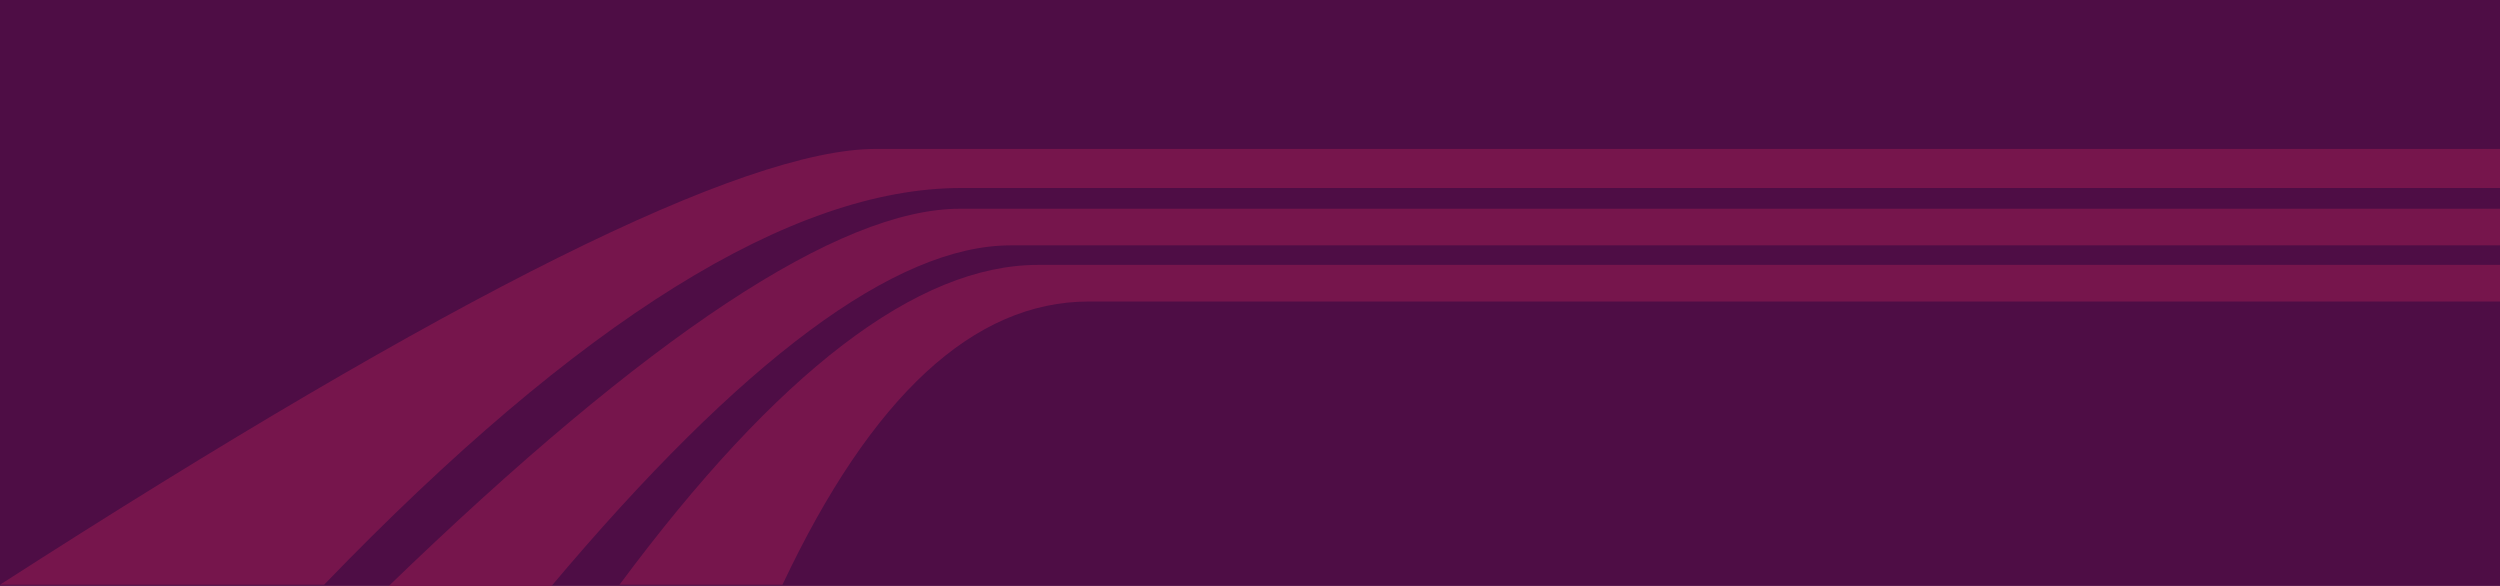
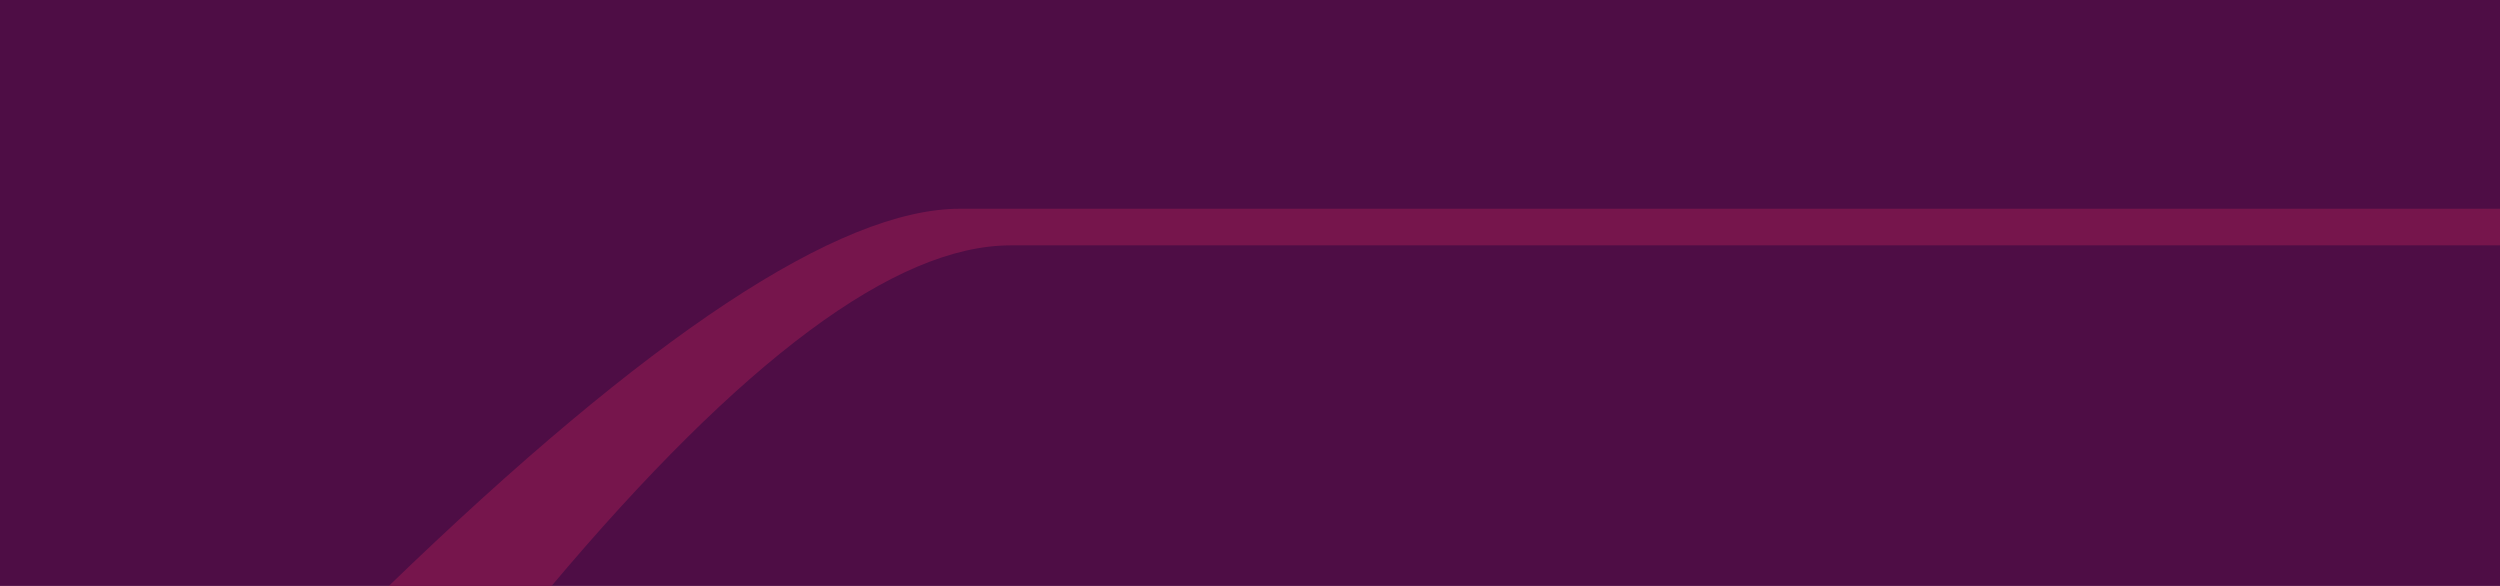
<svg xmlns="http://www.w3.org/2000/svg" width="1024px" height="240px" viewBox="0 0 1024 240" version="1.1">
  <title>Artboard</title>
  <g id="Artboard" stroke="none" stroke-width="1" fill="none" fill-rule="evenodd">
    <rect fill="#4E0D45" x="0" y="0" width="1024" height="240" />
    <g id="Group" transform="translate(0, 61)" fill="#76154C">
-       <path d="M0,178.5 C185,59.5 304.583,0 358.75,0 C412.917,0 634.667,0 1024,0 L1024,16 C673.333,16 463.25,16 393.75,16 C324.25,16 237.25,70.167 132.75,178.5 L0,178.5 Z" id="Path" />
      <path d="M1024,24.5 C653,24.5 442.75,24.5 393.25,24.5 C343.75,24.5 265.583,76.167 158.75,179.5 L225.5,179.5 C304,86.167 366.833,39.5 414,39.5 C461.167,39.5 664.5,39.5 1024,39.5 L1024,24.5 Z" id="Path-2" />
-       <path d="M1024,47.5 C674.333,47.5 474.75,47.5 425.25,47.5 C375.75,47.5 318.583,91.167 253.75,178.5 L320.5,178.5 C357,101.167 398.833,62.5 446,62.5 C493.167,62.5 685.833,62.5 1024,62.5 L1024,47.5 Z" id="Path-2-Copy" />
    </g>
  </g>
</svg>